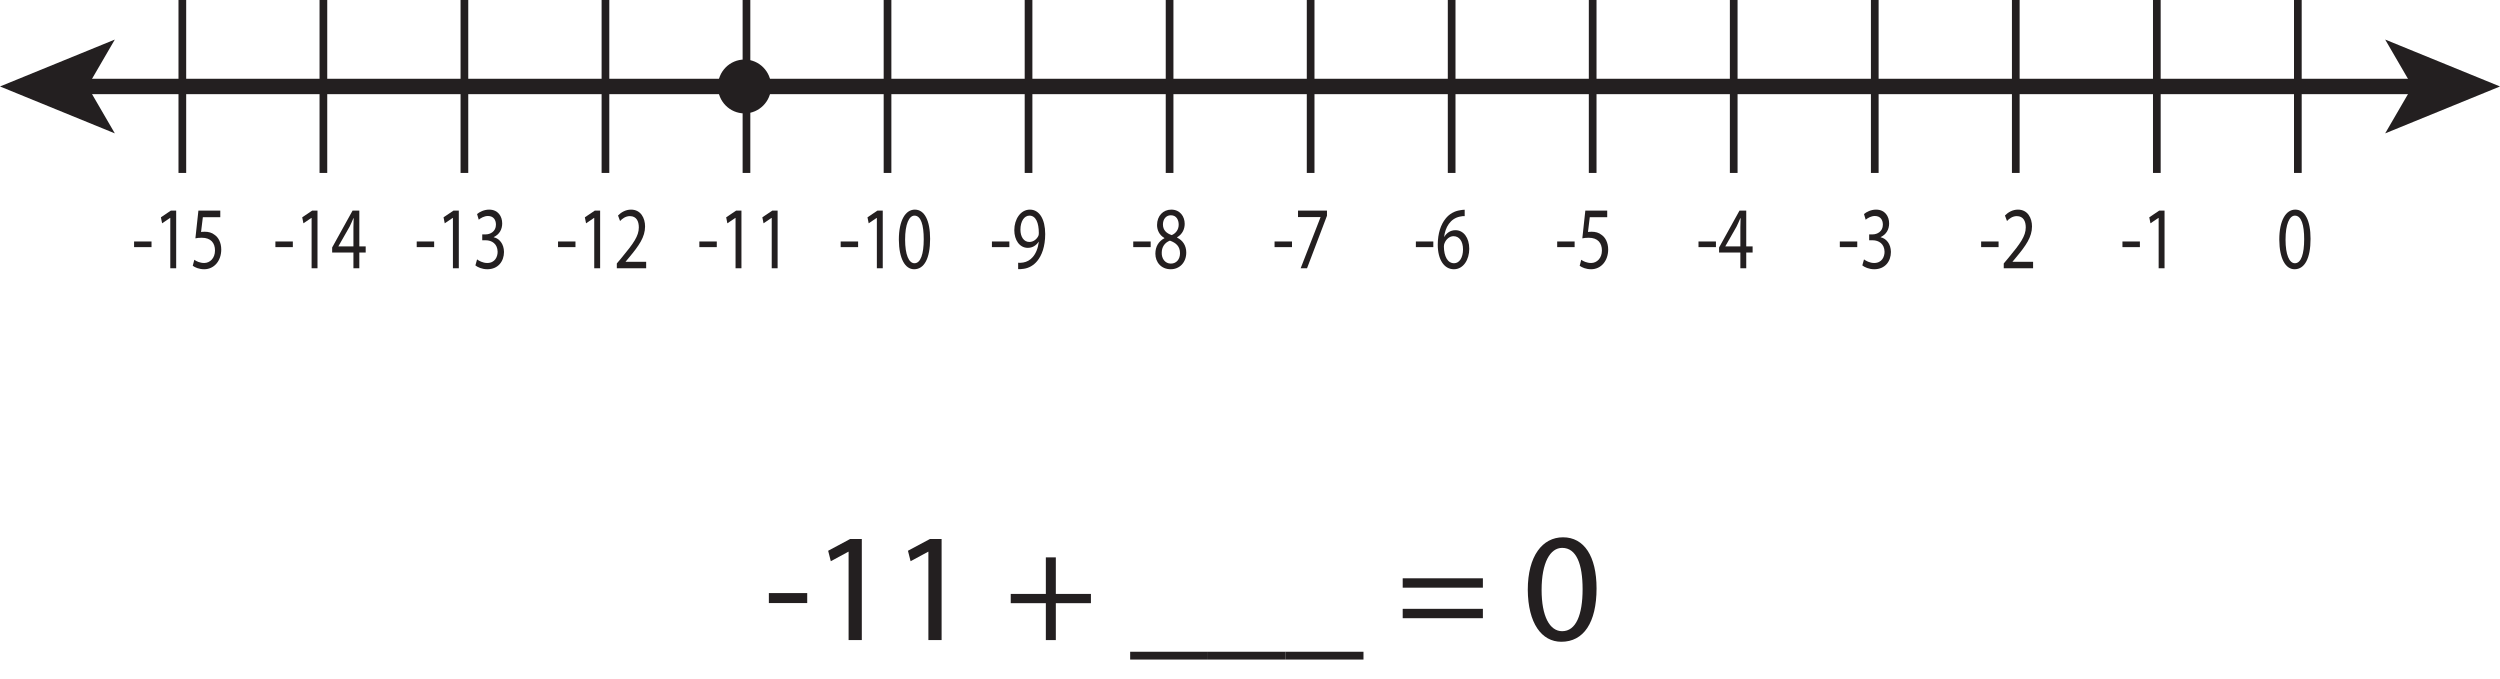
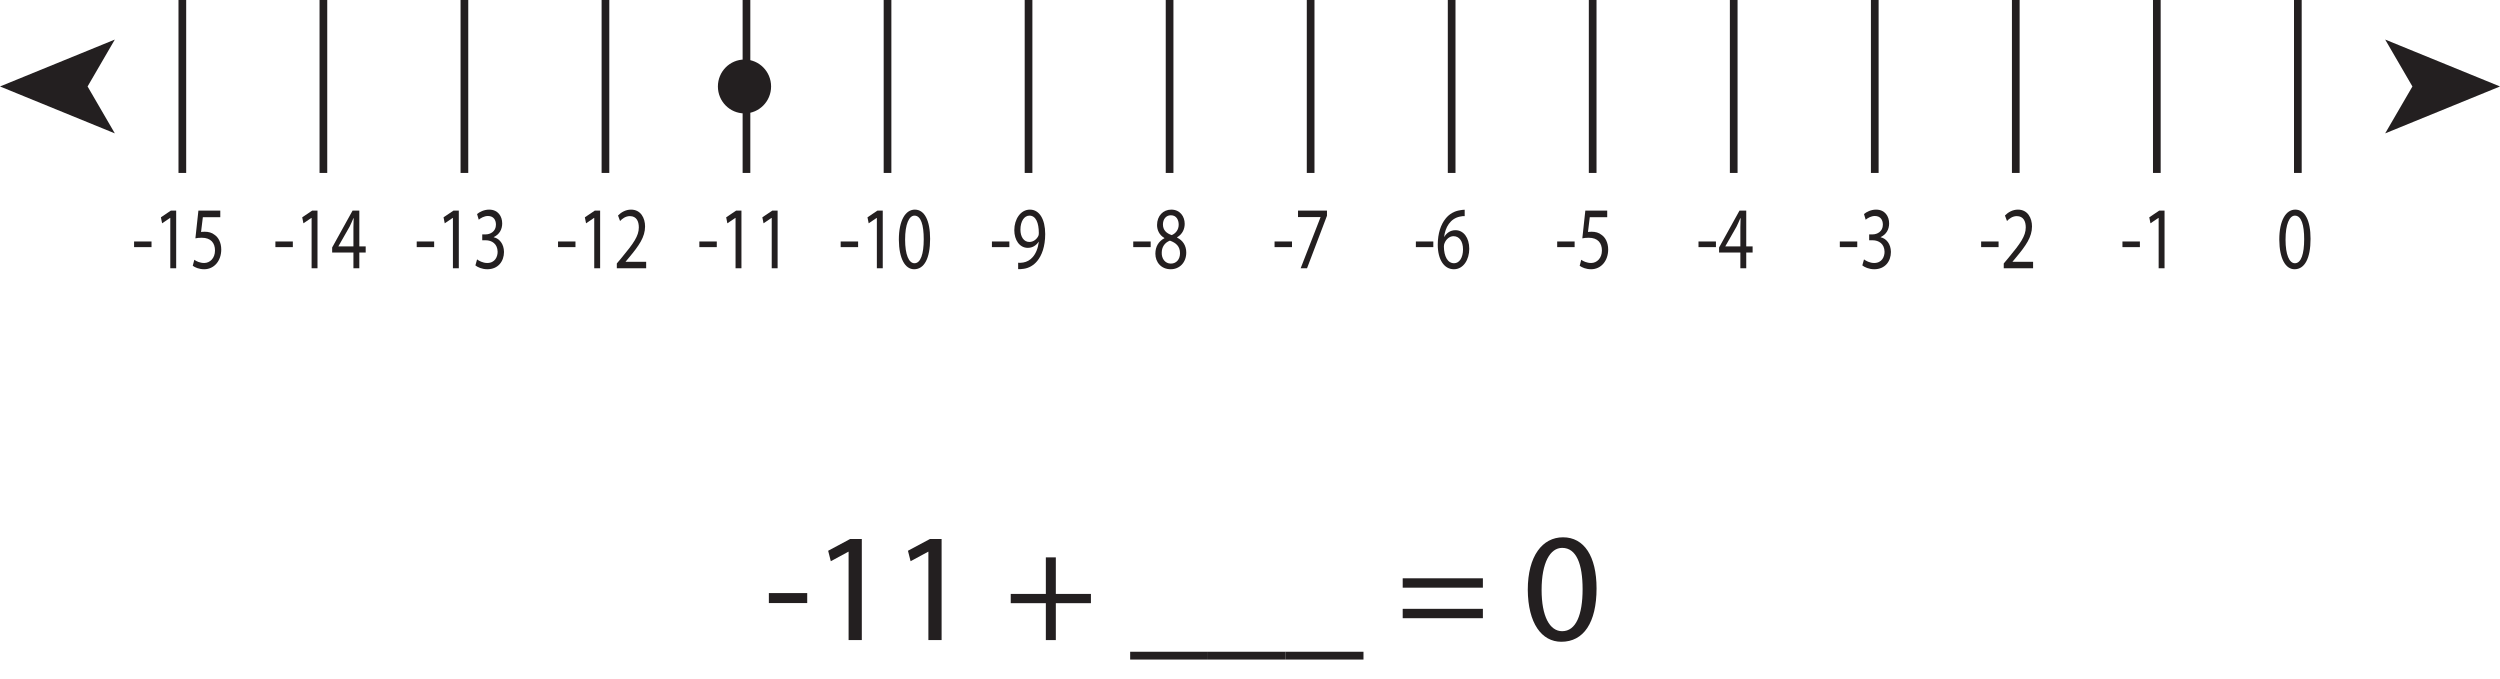
<svg xmlns="http://www.w3.org/2000/svg" xmlns:xlink="http://www.w3.org/1999/xlink" width="324.926pt" height="88.246pt" viewBox="0 0 324.926 88.246" version="1.1">
  <defs>
    <g>
      <symbol overflow="visible" id="glyph0-0">
        <path style="stroke:none;" d="M 0 0 L 4.594 0 L 4.594 -8.078 L 0 -8.078 Z M 2.297 -4.562 L 0.734 -7.5 L 3.859 -7.5 Z M 2.562 -4.031 L 4.125 -6.969 L 4.125 -1.094 Z M 0.734 -0.578 L 2.297 -3.516 L 3.859 -0.578 Z M 0.453 -6.969 L 2.016 -4.031 L 0.453 -1.094 Z M 0.453 -6.969 " />
      </symbol>
      <symbol overflow="visible" id="glyph0-1">
        <path style="stroke:none;" d="M 0.281 -3.484 L 0.281 -2.75 L 2.547 -2.75 L 2.547 -3.484 Z M 0.281 -3.484 " />
      </symbol>
      <symbol overflow="visible" id="glyph0-2">
        <path style="stroke:none;" d="M 2.172 0 L 2.938 0 L 2.938 -7.5 L 2.25 -7.5 L 0.953 -6.625 L 1.109 -5.844 L 2.141 -6.547 L 2.172 -6.547 Z M 2.172 0 " />
      </symbol>
      <symbol overflow="visible" id="glyph0-3">
        <path style="stroke:none;" d="M 3.969 -7.5 L 1.125 -7.5 L 0.734 -3.891 C 0.953 -3.938 1.219 -3.969 1.562 -3.969 C 2.75 -3.969 3.281 -3.281 3.281 -2.312 C 3.281 -1.312 2.625 -0.688 1.875 -0.688 C 1.328 -0.688 0.828 -0.922 0.594 -1.109 L 0.391 -0.328 C 0.672 -0.109 1.219 0.125 1.875 0.125 C 3.172 0.125 4.094 -0.969 4.094 -2.438 C 4.094 -3.359 3.703 -4.031 3.234 -4.344 C 2.875 -4.641 2.422 -4.75 1.953 -4.75 C 1.734 -4.75 1.609 -4.734 1.469 -4.719 L 1.703 -6.641 L 3.969 -6.641 Z M 3.969 -7.5 " />
      </symbol>
      <symbol overflow="visible" id="glyph0-4">
        <path style="stroke:none;" d="M 3.672 0 L 3.672 -2.047 L 4.5 -2.047 L 4.5 -2.844 L 3.672 -2.844 L 3.672 -7.5 L 2.797 -7.5 L 0.141 -2.703 L 0.141 -2.047 L 2.906 -2.047 L 2.906 0 Z M 0.953 -2.844 L 0.953 -2.859 L 2.406 -5.406 C 2.578 -5.75 2.719 -6.078 2.906 -6.516 L 2.938 -6.516 C 2.922 -6.125 2.906 -5.734 2.906 -5.344 L 2.906 -2.844 Z M 0.953 -2.844 " />
      </symbol>
      <symbol overflow="visible" id="glyph0-5">
        <path style="stroke:none;" d="M 0.391 -0.375 C 0.672 -0.141 1.266 0.125 1.938 0.125 C 3.359 0.125 4.109 -0.922 4.109 -2.125 C 4.094 -3.172 3.516 -3.859 2.781 -4.031 L 2.781 -4.062 C 3.5 -4.391 3.875 -5.047 3.875 -5.828 C 3.875 -6.75 3.344 -7.625 2.172 -7.625 C 1.531 -7.625 0.922 -7.328 0.609 -7.047 L 0.828 -6.312 C 1.078 -6.531 1.547 -6.797 2.016 -6.797 C 2.766 -6.797 3.062 -6.266 3.062 -5.672 C 3.062 -4.781 2.328 -4.406 1.734 -4.406 L 1.281 -4.406 L 1.281 -3.641 L 1.734 -3.641 C 2.516 -3.641 3.266 -3.188 3.281 -2.141 C 3.281 -1.516 2.953 -0.688 1.922 -0.688 C 1.359 -0.688 0.828 -0.984 0.609 -1.156 Z M 0.391 -0.375 " />
      </symbol>
      <symbol overflow="visible" id="glyph0-6">
        <path style="stroke:none;" d="M 4.219 0 L 4.219 -0.844 L 1.547 -0.844 L 1.547 -0.859 L 2.016 -1.422 C 3.281 -2.938 4.078 -4.062 4.078 -5.438 C 4.078 -6.516 3.531 -7.625 2.25 -7.625 C 1.562 -7.625 0.969 -7.281 0.562 -6.859 L 0.828 -6.141 C 1.094 -6.438 1.547 -6.781 2.094 -6.781 C 2.984 -6.781 3.266 -6.078 3.266 -5.312 C 3.266 -4.188 2.562 -3.219 1.047 -1.391 L 0.406 -0.625 L 0.406 0 Z M 4.219 0 " />
      </symbol>
      <symbol overflow="visible" id="glyph0-7">
        <path style="stroke:none;" d="M 2.406 -7.625 C 1.203 -7.625 0.328 -6.25 0.328 -3.719 C 0.344 -1.25 1.141 0.125 2.312 0.125 C 3.625 0.125 4.391 -1.281 4.391 -3.828 C 4.391 -6.219 3.656 -7.625 2.406 -7.625 Z M 2.359 -6.844 C 3.203 -6.844 3.562 -5.625 3.562 -3.781 C 3.562 -1.875 3.172 -0.656 2.359 -0.656 C 1.625 -0.656 1.141 -1.766 1.141 -3.719 C 1.141 -5.75 1.656 -6.844 2.359 -6.844 Z M 2.359 -6.844 " />
      </symbol>
      <symbol overflow="visible" id="glyph0-8">
        <path style="stroke:none;" d="M 0.875 0.109 C 1.078 0.125 1.328 0.109 1.625 0.062 C 2.266 -0.031 2.891 -0.375 3.359 -0.953 C 3.938 -1.656 4.391 -2.812 4.391 -4.453 C 4.391 -6.391 3.625 -7.625 2.406 -7.625 C 1.188 -7.625 0.375 -6.375 0.375 -4.953 C 0.375 -3.672 1.062 -2.656 2.125 -2.656 C 2.734 -2.656 3.203 -2.953 3.547 -3.453 L 3.562 -3.453 C 3.453 -2.578 3.172 -1.922 2.781 -1.469 C 2.438 -1.062 2 -0.828 1.531 -0.75 C 1.25 -0.719 1.062 -0.688 0.875 -0.719 Z M 2.344 -6.844 C 3.188 -6.844 3.562 -5.875 3.562 -4.594 C 3.562 -4.422 3.547 -4.312 3.5 -4.203 C 3.281 -3.766 2.859 -3.422 2.328 -3.422 C 1.625 -3.422 1.172 -4.078 1.172 -5.016 C 1.172 -6.094 1.656 -6.844 2.344 -6.844 Z M 2.344 -6.844 " />
      </symbol>
      <symbol overflow="visible" id="glyph0-9">
        <path style="stroke:none;" d="M 1.516 -3.906 C 0.781 -3.516 0.344 -2.844 0.344 -1.891 C 0.344 -0.797 1.094 0.125 2.344 0.125 C 3.469 0.125 4.359 -0.734 4.359 -2.047 C 4.359 -2.953 3.906 -3.625 3.172 -3.984 L 3.172 -4.031 C 3.891 -4.453 4.156 -5.141 4.156 -5.781 C 4.156 -6.719 3.562 -7.625 2.406 -7.625 C 1.359 -7.625 0.562 -6.812 0.562 -5.625 C 0.562 -4.984 0.844 -4.328 1.516 -3.938 Z M 2.359 -0.609 C 1.594 -0.609 1.141 -1.281 1.172 -2.031 C 1.172 -2.75 1.547 -3.328 2.234 -3.594 C 3.047 -3.297 3.547 -2.844 3.547 -1.953 C 3.547 -1.172 3.078 -0.609 2.359 -0.609 Z M 2.359 -6.891 C 3.094 -6.891 3.375 -6.266 3.375 -5.672 C 3.375 -5 2.984 -4.531 2.469 -4.312 C 1.781 -4.547 1.328 -4.953 1.328 -5.703 C 1.328 -6.344 1.703 -6.891 2.359 -6.891 Z M 2.359 -6.891 " />
      </symbol>
      <symbol overflow="visible" id="glyph0-10">
        <path style="stroke:none;" d="M 0.516 -7.5 L 0.516 -6.656 L 3.438 -6.656 L 3.438 -6.625 L 0.859 0 L 1.688 0 L 4.281 -6.828 L 4.281 -7.5 Z M 0.516 -7.5 " />
      </symbol>
      <symbol overflow="visible" id="glyph0-11">
        <path style="stroke:none;" d="M 3.812 -7.609 C 3.672 -7.609 3.469 -7.594 3.234 -7.547 C 2.469 -7.438 1.812 -7.062 1.328 -6.453 C 0.719 -5.703 0.312 -4.547 0.312 -3.062 C 0.312 -1.125 1.141 0.125 2.406 0.125 C 3.656 0.125 4.406 -1.141 4.406 -2.531 C 4.406 -3.984 3.656 -4.953 2.609 -4.953 C 1.938 -4.953 1.438 -4.562 1.156 -4.078 L 1.141 -4.078 C 1.281 -5.312 1.938 -6.469 3.203 -6.719 C 3.438 -6.766 3.656 -6.797 3.812 -6.781 Z M 2.438 -0.656 C 1.578 -0.656 1.125 -1.578 1.109 -2.812 C 1.109 -3 1.141 -3.141 1.188 -3.25 C 1.406 -3.812 1.875 -4.172 2.359 -4.172 C 3.094 -4.172 3.594 -3.531 3.594 -2.453 C 3.594 -1.391 3.125 -0.656 2.438 -0.656 Z M 2.438 -0.656 " />
      </symbol>
      <symbol overflow="visible" id="glyph1-0">
-         <path style="stroke:none;" d="M 0 0 L 10.109 0 L 10.109 -14.156 L 0 -14.156 Z M 5.062 -7.984 L 1.625 -13.141 L 8.484 -13.141 Z M 5.656 -7.078 L 9.094 -12.234 L 9.094 -1.922 Z M 1.625 -1.016 L 5.062 -6.172 L 8.484 -1.016 Z M 1.016 -12.234 L 4.453 -7.078 L 1.016 -1.922 Z M 1.016 -12.234 " />
+         <path style="stroke:none;" d="M 0 0 L 10.109 0 L 10.109 -14.156 L 0 -14.156 Z L 1.625 -13.141 L 8.484 -13.141 Z M 5.656 -7.078 L 9.094 -12.234 L 9.094 -1.922 Z M 1.625 -1.016 L 5.062 -6.172 L 8.484 -1.016 Z M 1.016 -12.234 L 4.453 -7.078 L 1.016 -1.922 Z M 1.016 -12.234 " />
      </symbol>
      <symbol overflow="visible" id="glyph1-1">
        <path style="stroke:none;" d="M 0.609 -6.109 L 0.609 -4.812 L 5.594 -4.812 L 5.594 -6.109 Z M 0.609 -6.109 " />
      </symbol>
      <symbol overflow="visible" id="glyph1-2">
        <path style="stroke:none;" d="M 4.766 0 L 6.484 0 L 6.484 -13.141 L 4.969 -13.141 L 2.109 -11.609 L 2.453 -10.25 L 4.734 -11.484 L 4.766 -11.484 Z M 4.766 0 " />
      </symbol>
      <symbol overflow="visible" id="glyph1-3">
        <path style="stroke:none;" d="" />
      </symbol>
      <symbol overflow="visible" id="glyph1-4">
        <path style="stroke:none;" d="M 5.375 -10.75 L 5.375 -6 L 0.812 -6 L 0.812 -4.797 L 5.375 -4.797 L 5.375 0 L 6.672 0 L 6.672 -4.797 L 11.234 -4.797 L 11.234 -6 L 6.672 -6 L 6.672 -10.75 Z M 5.375 -10.75 " />
      </symbol>
      <symbol overflow="visible" id="glyph1-5">
        <path style="stroke:none;" d="M 0 1.516 L 0 2.531 L 10.109 2.531 L 10.109 1.516 Z M 0 1.516 " />
      </symbol>
      <symbol overflow="visible" id="glyph1-6">
        <path style="stroke:none;" d="M 11.234 -6.812 L 11.234 -8.031 L 0.812 -8.031 L 0.812 -6.812 Z M 11.234 -2.844 L 11.234 -4.062 L 0.812 -4.062 L 0.812 -2.844 Z M 11.234 -2.844 " />
      </symbol>
      <symbol overflow="visible" id="glyph1-7">
        <path style="stroke:none;" d="M 5.312 -13.359 C 2.656 -13.359 0.734 -10.953 0.734 -6.531 C 0.766 -2.188 2.531 0.219 5.094 0.219 C 7.984 0.219 9.672 -2.25 9.672 -6.719 C 9.672 -10.891 8.062 -13.359 5.312 -13.359 Z M 5.203 -11.984 C 7.062 -11.984 7.859 -9.859 7.859 -6.625 C 7.859 -3.281 7 -1.156 5.203 -1.156 C 3.578 -1.156 2.531 -3.094 2.531 -6.516 C 2.531 -10.094 3.656 -11.984 5.203 -11.984 Z M 5.203 -11.984 " />
      </symbol>
    </g>
    <clipPath id="clip1">
      <path d="M 310 5 L 324.926 5 L 324.926 18 L 310 18 Z M 310 5 " />
    </clipPath>
  </defs>
  <g id="surface1">
-     <path style="fill:none;stroke-width:2;stroke-linecap:butt;stroke-linejoin:miter;stroke:rgb(13.73%,12.16%,12.549%);stroke-opacity:1;stroke-miterlimit:10;" d="M -0.001 0 L 303.745 0 " transform="matrix(1,0,0,-1,10.591,11.238)" />
    <path style=" stroke:none;fill-rule:nonzero;fill:rgb(13.73%,12.16%,12.549%);fill-opacity:1;" d="M 0 11.238 L 14.926 17.336 L 11.383 11.238 L 14.926 5.141 Z M 0 11.238 " />
    <g clip-path="url(#clip1)" clip-rule="nonzero">
      <path style=" stroke:none;fill-rule:nonzero;fill:rgb(13.73%,12.16%,12.549%);fill-opacity:1;" d="M 313.543 11.238 L 310 17.336 L 324.926 11.238 L 310 5.141 Z M 313.543 11.238 " />
    </g>
    <path style="fill:none;stroke-width:1;stroke-linecap:butt;stroke-linejoin:miter;stroke:rgb(13.73%,12.16%,12.549%);stroke-opacity:1;stroke-miterlimit:10;" d="M -0.001 0 L -0.001 -22.477 " transform="matrix(1,0,0,-1,23.7,0)" />
    <path style="fill:none;stroke-width:1;stroke-linecap:butt;stroke-linejoin:miter;stroke:rgb(13.73%,12.16%,12.549%);stroke-opacity:1;stroke-miterlimit:10;" d="M 0.001 0 L 0.001 -22.477 " transform="matrix(1,0,0,-1,42.03,0)" />
    <path style="fill:none;stroke-width:1;stroke-linecap:butt;stroke-linejoin:miter;stroke:rgb(13.73%,12.16%,12.549%);stroke-opacity:1;stroke-miterlimit:10;" d="M -0.001 0 L -0.001 -22.477 " transform="matrix(1,0,0,-1,60.36,0)" />
    <path style="fill:none;stroke-width:1;stroke-linecap:butt;stroke-linejoin:miter;stroke:rgb(13.73%,12.16%,12.549%);stroke-opacity:1;stroke-miterlimit:10;" d="M 0 0 L 0 -22.477 " transform="matrix(1,0,0,-1,78.691,0)" />
    <path style="fill:none;stroke-width:1;stroke-linecap:butt;stroke-linejoin:miter;stroke:rgb(13.73%,12.16%,12.549%);stroke-opacity:1;stroke-miterlimit:10;" d="M -0.002 0 L -0.002 -22.477 " transform="matrix(1,0,0,-1,97.021,0)" />
    <path style="fill:none;stroke-width:1;stroke-linecap:butt;stroke-linejoin:miter;stroke:rgb(13.73%,12.16%,12.549%);stroke-opacity:1;stroke-miterlimit:10;" d="M 0 0 L 0 -22.477 " transform="matrix(1,0,0,-1,115.352,0)" />
    <path style="fill:none;stroke-width:1;stroke-linecap:butt;stroke-linejoin:miter;stroke:rgb(13.73%,12.16%,12.549%);stroke-opacity:1;stroke-miterlimit:10;" d="M -0.002 0 L -0.002 -22.477 " transform="matrix(1,0,0,-1,133.682,0)" />
    <path style="fill:none;stroke-width:1;stroke-linecap:butt;stroke-linejoin:miter;stroke:rgb(13.73%,12.16%,12.549%);stroke-opacity:1;stroke-miterlimit:10;" d="M 0 0 L 0 -22.477 " transform="matrix(1,0,0,-1,152.012,0)" />
    <path style="fill:none;stroke-width:1;stroke-linecap:butt;stroke-linejoin:miter;stroke:rgb(13.73%,12.16%,12.549%);stroke-opacity:1;stroke-miterlimit:10;" d="M 0.002 0 L 0.002 -22.477 " transform="matrix(1,0,0,-1,170.342,0)" />
    <path style="fill:none;stroke-width:1;stroke-linecap:butt;stroke-linejoin:miter;stroke:rgb(13.73%,12.16%,12.549%);stroke-opacity:1;stroke-miterlimit:10;" d="M 0 0 L 0 -22.477 " transform="matrix(1,0,0,-1,188.672,0)" />
    <path style="fill:none;stroke-width:1;stroke-linecap:butt;stroke-linejoin:miter;stroke:rgb(13.73%,12.16%,12.549%);stroke-opacity:1;stroke-miterlimit:10;" d="M -0.002 0 L -0.002 -22.477 " transform="matrix(1,0,0,-1,207.002,0)" />
    <path style="fill:none;stroke-width:1;stroke-linecap:butt;stroke-linejoin:miter;stroke:rgb(13.73%,12.16%,12.549%);stroke-opacity:1;stroke-miterlimit:10;" d="M -0.001 0 L -0.001 -22.477 " transform="matrix(1,0,0,-1,225.333,0)" />
    <path style="fill:none;stroke-width:1;stroke-linecap:butt;stroke-linejoin:miter;stroke:rgb(13.73%,12.16%,12.549%);stroke-opacity:1;stroke-miterlimit:10;" d="M 0.001 0 L 0.001 -22.477 " transform="matrix(1,0,0,-1,243.663,0)" />
    <path style="fill:none;stroke-width:1;stroke-linecap:butt;stroke-linejoin:miter;stroke:rgb(13.73%,12.16%,12.549%);stroke-opacity:1;stroke-miterlimit:10;" d="M -0.001 0 L -0.001 -22.477 " transform="matrix(1,0,0,-1,261.993,0)" />
    <path style="fill:none;stroke-width:1;stroke-linecap:butt;stroke-linejoin:miter;stroke:rgb(13.73%,12.16%,12.549%);stroke-opacity:1;stroke-miterlimit:10;" d="M 0.001 0 L 0.001 -22.477 " transform="matrix(1,0,0,-1,280.323,0)" />
    <path style="fill:none;stroke-width:1;stroke-linecap:butt;stroke-linejoin:miter;stroke:rgb(13.73%,12.16%,12.549%);stroke-opacity:1;stroke-miterlimit:10;" d="M -0.001 0 L -0.001 -22.477 " transform="matrix(1,0,0,-1,298.653,0)" />
    <g style="fill:rgb(13.73%,12.16%,12.549%);fill-opacity:1;">
      <use xlink:href="#glyph0-1" x="17.146" y="34.869" />
      <use xlink:href="#glyph0-2" x="19.96" y="34.869" />
      <use xlink:href="#glyph0-3" x="24.662" y="34.869" />
    </g>
    <g style="fill:rgb(13.73%,12.16%,12.549%);fill-opacity:1;">
      <use xlink:href="#glyph0-1" x="35.513" y="34.869" />
      <use xlink:href="#glyph0-2" x="38.327" y="34.869" />
      <use xlink:href="#glyph0-4" x="43.029" y="34.869" />
    </g>
    <g style="fill:rgb(13.73%,12.16%,12.549%);fill-opacity:1;">
      <use xlink:href="#glyph0-1" x="53.88" y="34.869" />
      <use xlink:href="#glyph0-2" x="56.694" y="34.869" />
      <use xlink:href="#glyph0-5" x="61.396" y="34.869" />
    </g>
    <g style="fill:rgb(13.73%,12.16%,12.549%);fill-opacity:1;">
      <use xlink:href="#glyph0-1" x="72.247" y="34.869" />
      <use xlink:href="#glyph0-2" x="75.061" y="34.869" />
      <use xlink:href="#glyph0-6" x="79.762" y="34.869" />
    </g>
    <g style="fill:rgb(13.73%,12.16%,12.549%);fill-opacity:1;">
      <use xlink:href="#glyph0-1" x="90.614" y="34.869" />
      <use xlink:href="#glyph0-2" x="93.428" y="34.869" />
      <use xlink:href="#glyph0-2" x="98.129" y="34.869" />
    </g>
    <g style="fill:rgb(13.73%,12.16%,12.549%);fill-opacity:1;">
      <use xlink:href="#glyph0-1" x="108.981" y="34.869" />
      <use xlink:href="#glyph0-2" x="111.794" y="34.869" />
      <use xlink:href="#glyph0-7" x="116.496" y="34.869" />
    </g>
    <g style="fill:rgb(13.73%,12.16%,12.549%);fill-opacity:1;">
      <use xlink:href="#glyph0-1" x="128.64" y="34.869" />
      <use xlink:href="#glyph0-8" x="131.454" y="34.869" />
    </g>
    <g style="fill:rgb(13.73%,12.16%,12.549%);fill-opacity:1;">
      <use xlink:href="#glyph0-1" x="147.007" y="34.869" />
      <use xlink:href="#glyph0-9" x="149.82" y="34.869" />
    </g>
    <g style="fill:rgb(13.73%,12.16%,12.549%);fill-opacity:1;">
      <use xlink:href="#glyph0-1" x="165.374" y="34.869" />
      <use xlink:href="#glyph0-10" x="168.187" y="34.869" />
    </g>
    <g style="fill:rgb(13.73%,12.16%,12.549%);fill-opacity:1;">
      <use xlink:href="#glyph0-1" x="183.741" y="34.869" />
      <use xlink:href="#glyph0-11" x="186.554" y="34.869" />
    </g>
    <g style="fill:rgb(13.73%,12.16%,12.549%);fill-opacity:1;">
      <use xlink:href="#glyph0-1" x="202.107" y="34.869" />
      <use xlink:href="#glyph0-3" x="204.921" y="34.869" />
    </g>
    <g style="fill:rgb(13.73%,12.16%,12.549%);fill-opacity:1;">
      <use xlink:href="#glyph0-1" x="220.474" y="34.869" />
      <use xlink:href="#glyph0-4" x="223.288" y="34.869" />
    </g>
    <g style="fill:rgb(13.73%,12.16%,12.549%);fill-opacity:1;">
      <use xlink:href="#glyph0-1" x="238.841" y="34.869" />
      <use xlink:href="#glyph0-5" x="241.655" y="34.869" />
    </g>
    <g style="fill:rgb(13.73%,12.16%,12.549%);fill-opacity:1;">
      <use xlink:href="#glyph0-1" x="257.208" y="34.869" />
      <use xlink:href="#glyph0-6" x="260.022" y="34.869" />
    </g>
    <g style="fill:rgb(13.73%,12.16%,12.549%);fill-opacity:1;">
      <use xlink:href="#glyph0-1" x="275.575" y="34.869" />
      <use xlink:href="#glyph0-2" x="278.389" y="34.869" />
    </g>
    <g style="fill:rgb(13.73%,12.16%,12.549%);fill-opacity:1;">
      <use xlink:href="#glyph0-7" x="295.912" y="34.869" />
    </g>
    <g style="fill:rgb(13.73%,12.16%,12.549%);fill-opacity:1;">
      <use xlink:href="#glyph1-1" x="99.32" y="83.192" />
      <use xlink:href="#glyph1-2" x="105.527" y="83.192" />
      <use xlink:href="#glyph1-2" x="115.897" y="83.192" />
      <use xlink:href="#glyph1-3" x="126.268" y="83.192" />
      <use xlink:href="#glyph1-4" x="130.554" y="83.192" />
      <use xlink:href="#glyph1-3" x="142.603" y="83.192" />
      <use xlink:href="#glyph1-5" x="146.888" y="83.192" />
      <use xlink:href="#glyph1-5" x="156.996" y="83.192" />
      <use xlink:href="#glyph1-5" x="167.104" y="83.192" />
      <use xlink:href="#glyph1-3" x="177.212" y="83.192" />
      <use xlink:href="#glyph1-6" x="181.498" y="83.192" />
      <use xlink:href="#glyph1-3" x="193.547" y="83.192" />
      <use xlink:href="#glyph1-7" x="197.832" y="83.192" />
    </g>
    <path style=" stroke:none;fill-rule:nonzero;fill:rgb(13.73%,12.16%,12.549%);fill-opacity:1;" d="M 100.219 11.238 C 100.219 13.172 98.668 14.738 96.762 14.738 C 94.852 14.738 93.305 13.172 93.305 11.238 C 93.305 9.305 94.852 7.738 96.762 7.738 C 98.668 7.738 100.219 9.305 100.219 11.238 " />
  </g>
</svg>